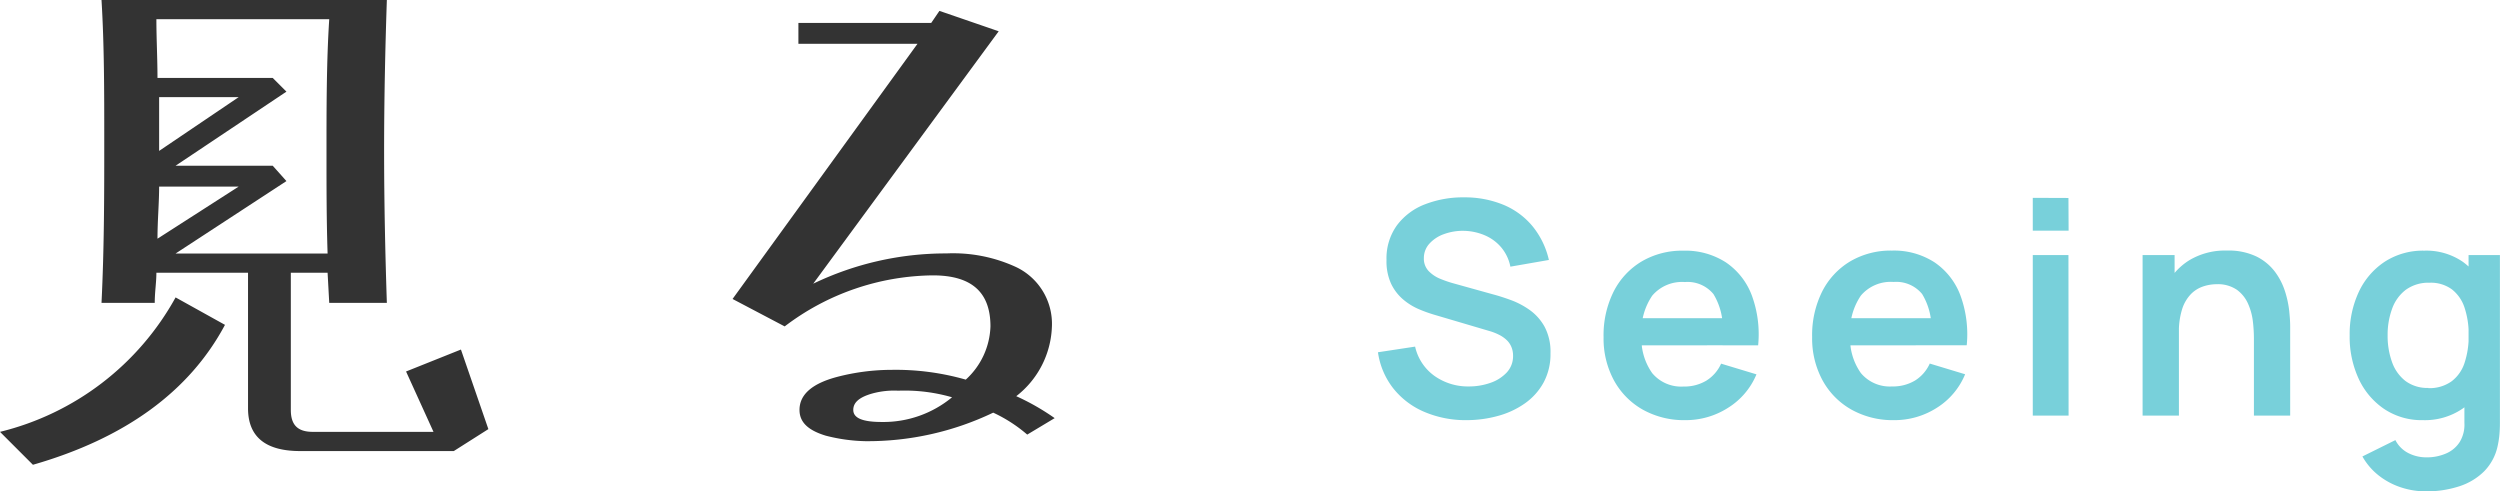
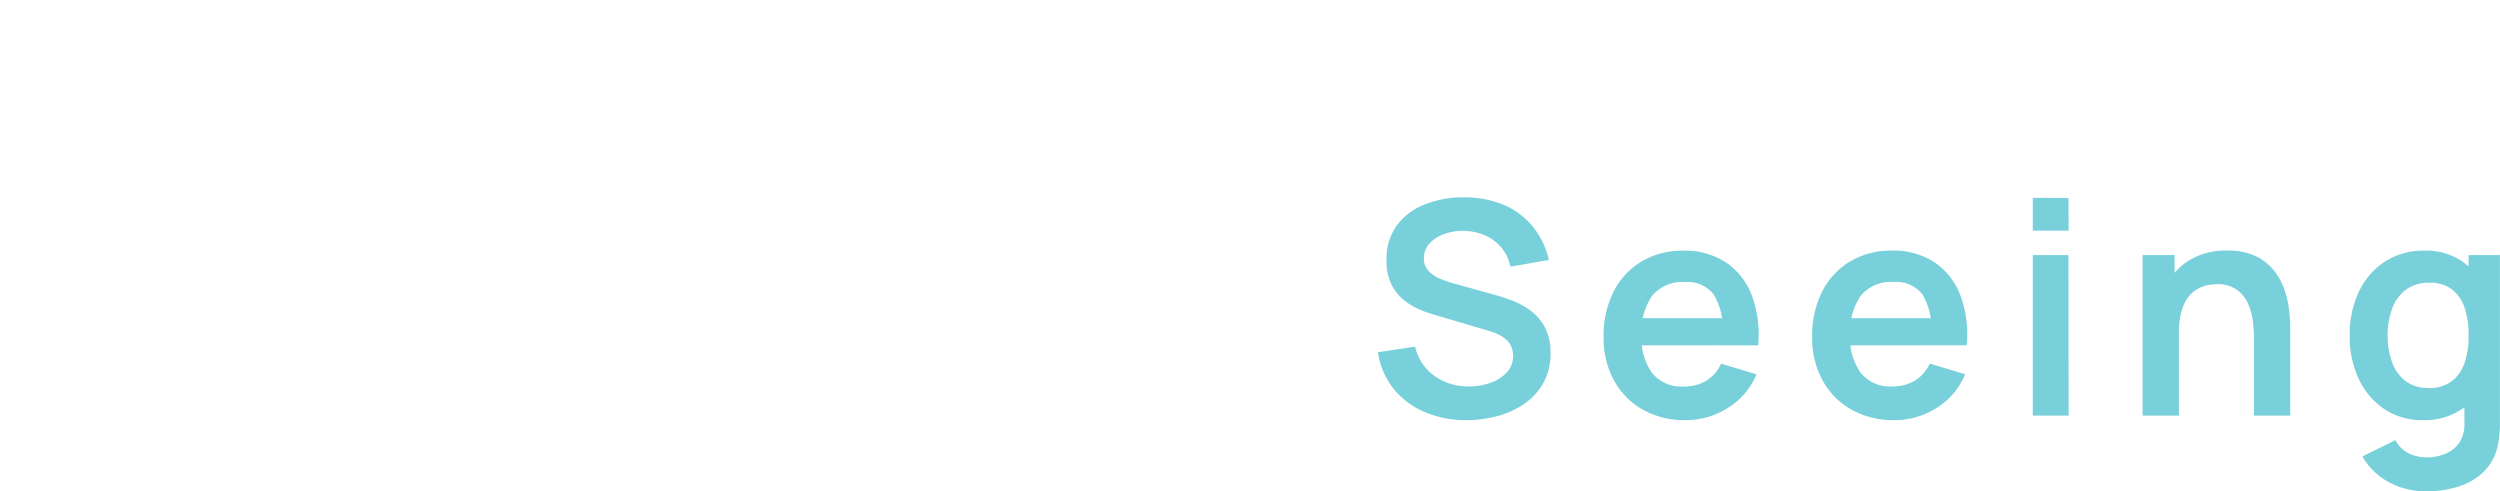
<svg xmlns="http://www.w3.org/2000/svg" width="109.343" height="21.491" viewBox="0 0 109.343 21.491">
  <g transform="translate(-1.232 -1.521)">
    <path d="M4.375.2A4.593,4.593,0,0,1,2.525-.163,3.454,3.454,0,0,1,1.173-1.186,3.314,3.314,0,0,1,.5-2.769l1.625-.247A2.15,2.15,0,0,0,2.98-1.729a2.528,2.528,0,0,0,1.492.455,2.811,2.811,0,0,0,.943-.156,1.749,1.749,0,0,0,.718-.455,1.042,1.042,0,0,0,.276-.735.98.98,0,0,0-.065-.361.881.881,0,0,0-.192-.3,1.341,1.341,0,0,0-.325-.237A2.431,2.431,0,0,0,5.369-3.7L2.951-4.414a6.168,6.168,0,0,1-.673-.244A2.7,2.7,0,0,1,1.6-5.08a2.068,2.068,0,0,1-.526-.689,2.351,2.351,0,0,1-.2-1.037,2.467,2.467,0,0,1,.458-1.518,2.761,2.761,0,0,1,1.235-.92,4.591,4.591,0,0,1,1.726-.3A4.413,4.413,0,0,1,6-9.214a3.289,3.289,0,0,1,1.261.933,3.585,3.585,0,0,1,.715,1.475l-1.684.293a1.868,1.868,0,0,0-.4-.842,1.929,1.929,0,0,0-.721-.53,2.454,2.454,0,0,0-.907-.195,2.408,2.408,0,0,0-.868.14,1.563,1.563,0,0,0-.644.419.927.927,0,0,0-.244.637.781.781,0,0,0,.208.562,1.481,1.481,0,0,0,.517.344,5.081,5.081,0,0,0,.627.211L5.538-5.3q.344.091.773.247a3.516,3.516,0,0,1,.825.435,2.212,2.212,0,0,1,.653.735,2.333,2.333,0,0,1,.257,1.157,2.607,2.607,0,0,1-.3,1.277,2.7,2.7,0,0,1-.816.913A3.72,3.72,0,0,1,5.756.013,5.171,5.171,0,0,1,4.375.2Zm9.575,0a3.7,3.7,0,0,1-1.872-.462,3.264,3.264,0,0,1-1.258-1.281,3.839,3.839,0,0,1-.452-1.885,4.269,4.269,0,0,1,.442-2,3.234,3.234,0,0,1,1.229-1.316,3.491,3.491,0,0,1,1.82-.468,3.264,3.264,0,0,1,1.856.51,3.025,3.025,0,0,1,1.134,1.44,4.924,4.924,0,0,1,.279,2.191H15.574v-.572a2.825,2.825,0,0,0-.4-1.67,1.461,1.461,0,0,0-1.248-.527,1.708,1.708,0,0,0-1.43.595,2.767,2.767,0,0,0-.468,1.739,2.582,2.582,0,0,0,.468,1.651,1.645,1.645,0,0,0,1.365.585,1.873,1.873,0,0,0,1-.257,1.678,1.678,0,0,0,.647-.744l1.547.468A3.141,3.141,0,0,1,15.8-.332,3.43,3.43,0,0,1,13.949.2Zm-2.418-3.27V-4.258h4.829v1.183ZM23.075.2A3.7,3.7,0,0,1,21.2-.266a3.264,3.264,0,0,1-1.258-1.281,3.839,3.839,0,0,1-.452-1.885,4.269,4.269,0,0,1,.442-2,3.234,3.234,0,0,1,1.229-1.316,3.491,3.491,0,0,1,1.82-.468,3.264,3.264,0,0,1,1.856.51,3.025,3.025,0,0,1,1.134,1.44,4.924,4.924,0,0,1,.28,2.191H24.7v-.572a2.825,2.825,0,0,0-.4-1.67,1.461,1.461,0,0,0-1.248-.527,1.708,1.708,0,0,0-1.43.595,2.767,2.767,0,0,0-.468,1.739,2.582,2.582,0,0,0,.468,1.651,1.645,1.645,0,0,0,1.365.585,1.873,1.873,0,0,0,1-.257,1.678,1.678,0,0,0,.647-.744l1.547.468A3.141,3.141,0,0,1,24.931-.332,3.43,3.43,0,0,1,23.075.2Zm-2.418-3.27V-4.258h4.83v1.183ZM29.14-8.086V-9.523l1.56.006.007,1.43ZM29.14,0V-7.02H30.7L30.706,0Zm9.672,0V-3.38a6.6,6.6,0,0,0-.045-.734,2.634,2.634,0,0,0-.211-.777,1.5,1.5,0,0,0-.494-.614,1.471,1.471,0,0,0-.887-.24,1.86,1.86,0,0,0-.591.1,1.348,1.348,0,0,0-.53.335,1.682,1.682,0,0,0-.38.65,3.28,3.28,0,0,0-.143,1.056L34.6-4a3.722,3.722,0,0,1,.348-1.625,2.765,2.765,0,0,1,1.024-1.16,3.028,3.028,0,0,1,1.664-.432,2.811,2.811,0,0,1,1.287.26,2.273,2.273,0,0,1,.806.663,2.886,2.886,0,0,1,.442.858,4.4,4.4,0,0,1,.185.861q.042.406.042.66V0ZM33.943,0V-7.02h1.4v2.178h.189V0Zm12.4,3.315a3.465,3.465,0,0,1-1.121-.182,3.177,3.177,0,0,1-.965-.523,2.818,2.818,0,0,1-.7-.822l1.443-.715a1.289,1.289,0,0,0,.569.569,1.715,1.715,0,0,0,.783.185,2.1,2.1,0,0,0,.871-.172,1.326,1.326,0,0,0,.595-.507,1.463,1.463,0,0,0,.2-.835v-2H48.2V-7.02h1.371V.338q0,.266-.023.51a3.849,3.849,0,0,1-.075.478,2.243,2.243,0,0,1-.6,1.121,2.739,2.739,0,0,1-1.1.653A4.617,4.617,0,0,1,46.339,3.315ZM46.2.2a2.946,2.946,0,0,1-1.69-.488,3.227,3.227,0,0,1-1.118-1.326A4.372,4.372,0,0,1,43-3.51a4.351,4.351,0,0,1,.4-1.9,3.2,3.2,0,0,1,1.134-1.319,3.069,3.069,0,0,1,1.729-.484,2.82,2.82,0,0,1,1.68.484,3.007,3.007,0,0,1,1.03,1.323,4.875,4.875,0,0,1,.351,1.9,4.863,4.863,0,0,1-.351,1.888A2.982,2.982,0,0,1,47.924-.293,2.927,2.927,0,0,1,46.2.2Zm.241-1.4A1.656,1.656,0,0,0,47.46-1.5a1.646,1.646,0,0,0,.566-.809,3.7,3.7,0,0,0,.179-1.2,3.689,3.689,0,0,0-.179-1.206,1.674,1.674,0,0,0-.556-.806,1.557,1.557,0,0,0-.975-.289,1.68,1.68,0,0,0-1.04.309,1.8,1.8,0,0,0-.6.832,3.3,3.3,0,0,0-.195,1.16,3.371,3.371,0,0,0,.192,1.167,1.8,1.8,0,0,0,.588.829A1.6,1.6,0,0,0,46.443-1.209Z" transform="translate(61 19.697)" fill="#78d0da" />
-     <path d="M-10.488-12.408c0,1.392,0,2.832.048,4.32h-6.648l4.848-3.168-.6-.672h-4.248l4.848-3.24-.6-.6h-5.04c0-.84-.048-1.728-.048-2.568h7.56C-10.488-16.488-10.488-14.5-10.488-12.408Zm5.88,8.52-2.4.96,1.2,2.64h-5.28c-.672,0-.96-.312-.96-.96v-6h1.608l.072,1.32h2.52c-.072-2.208-.12-4.44-.12-6.648,0-2.232.048-4.44.12-6.6h-12.48c.12,1.968.12,4.008.12,6.168,0,2.28,0,4.632-.12,7.08H-18c0-.48.072-.888.072-1.32h4.008V-1.32c0,1.272.792,1.872,2.28,1.872h6.72l1.512-.96Zm-12.48-2.28a12.038,12.038,0,0,1-7.68,5.88l1.44,1.44c4.008-1.152,6.84-3.192,8.4-6.12Zm-.72-6.408v-2.352h3.48Zm-.072,3.84c0-.792.072-1.56.072-2.28h3.48ZM13.8-.72c-.84,0-1.248-.168-1.248-.528,0-.312.24-.552.84-.72a3.617,3.617,0,0,1,1.128-.12,7.445,7.445,0,0,1,2.352.288A4.707,4.707,0,0,1,13.8-.72Zm5.88-1.128A4.02,4.02,0,0,0,21.24-4.9a2.747,2.747,0,0,0-1.56-2.592,6.56,6.56,0,0,0-3.048-.6A13.365,13.365,0,0,0,10.8-6.768l8.112-11.04L16.32-18.7l-.36.528H10.152v.912H15.36L7.272-6.1l2.28,1.2a10.866,10.866,0,0,1,6.48-2.232c1.68,0,2.52.72,2.52,2.232a3.284,3.284,0,0,1-1.08,2.328A11.121,11.121,0,0,0,14.232-3a9.515,9.515,0,0,0-2.4.312c-1.08.288-1.632.768-1.632,1.44,0,.528.36.888,1.152,1.128A7.506,7.506,0,0,0,13.08.12a12.71,12.71,0,0,0,5.592-1.248,6.365,6.365,0,0,1,1.488.96l1.2-.72A10.241,10.241,0,0,0,19.68-1.848Z" transform="translate(26 20.697)" fill="#333" />
  </g>
</svg>